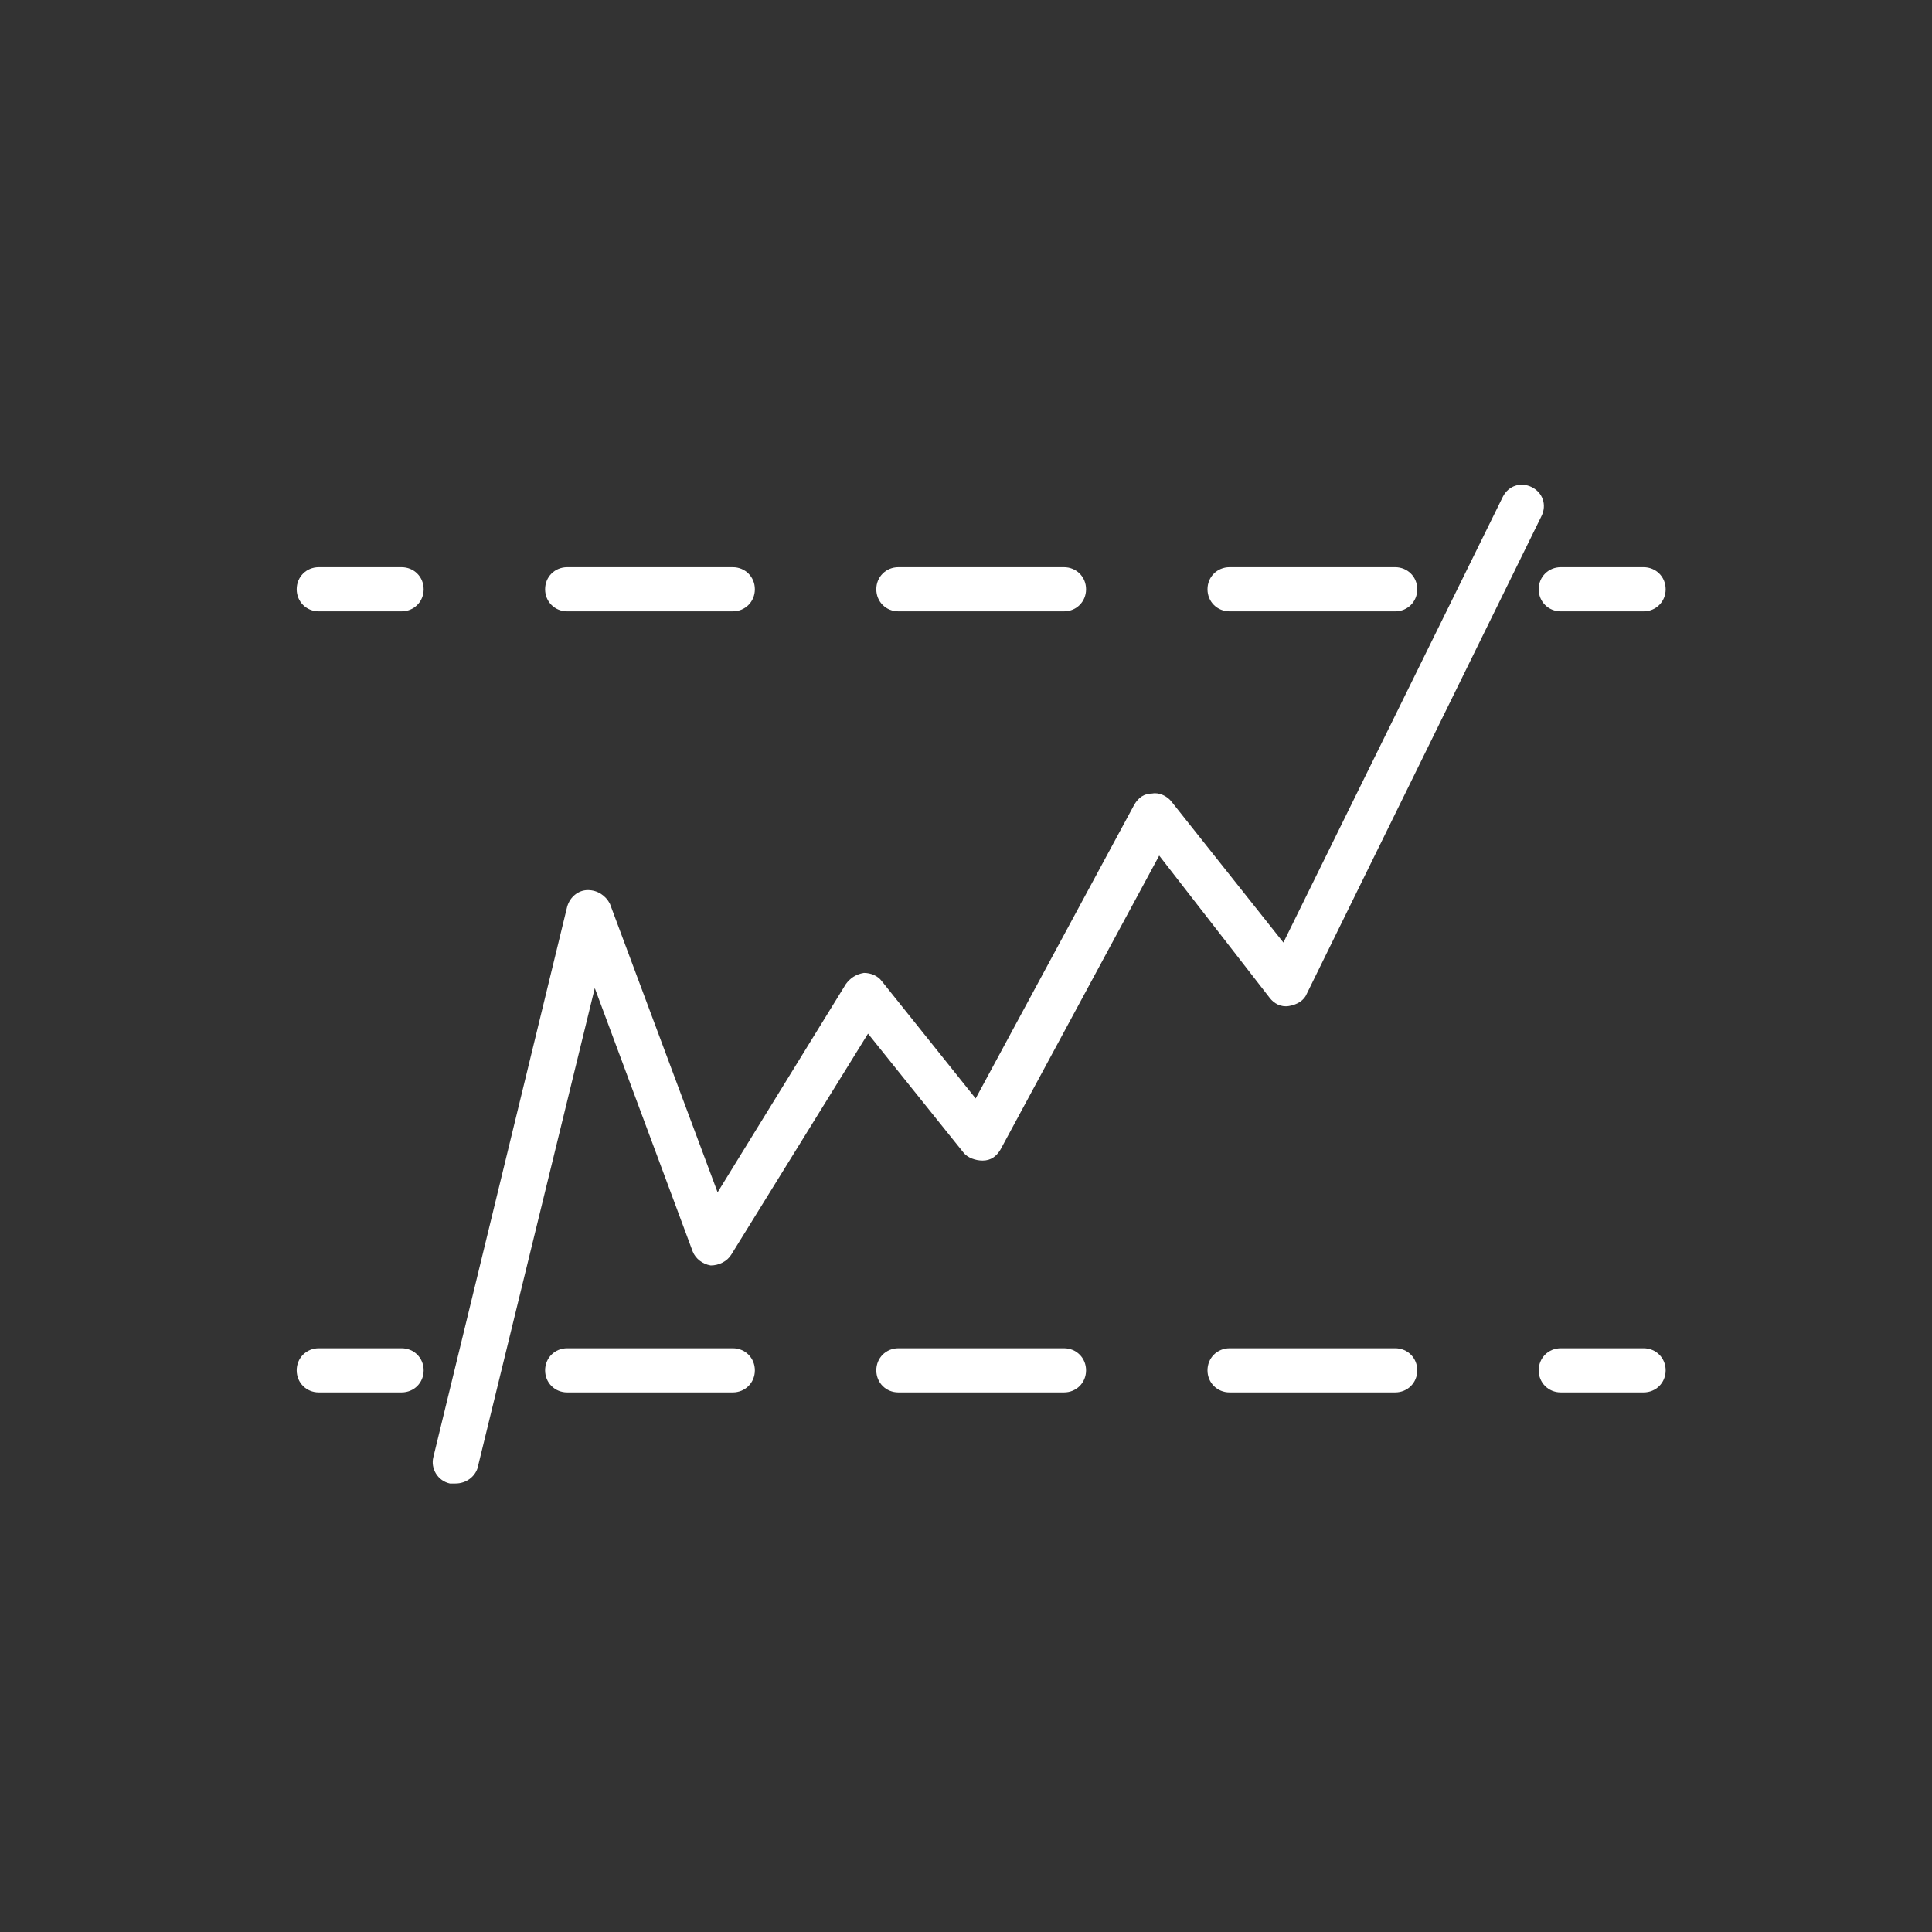
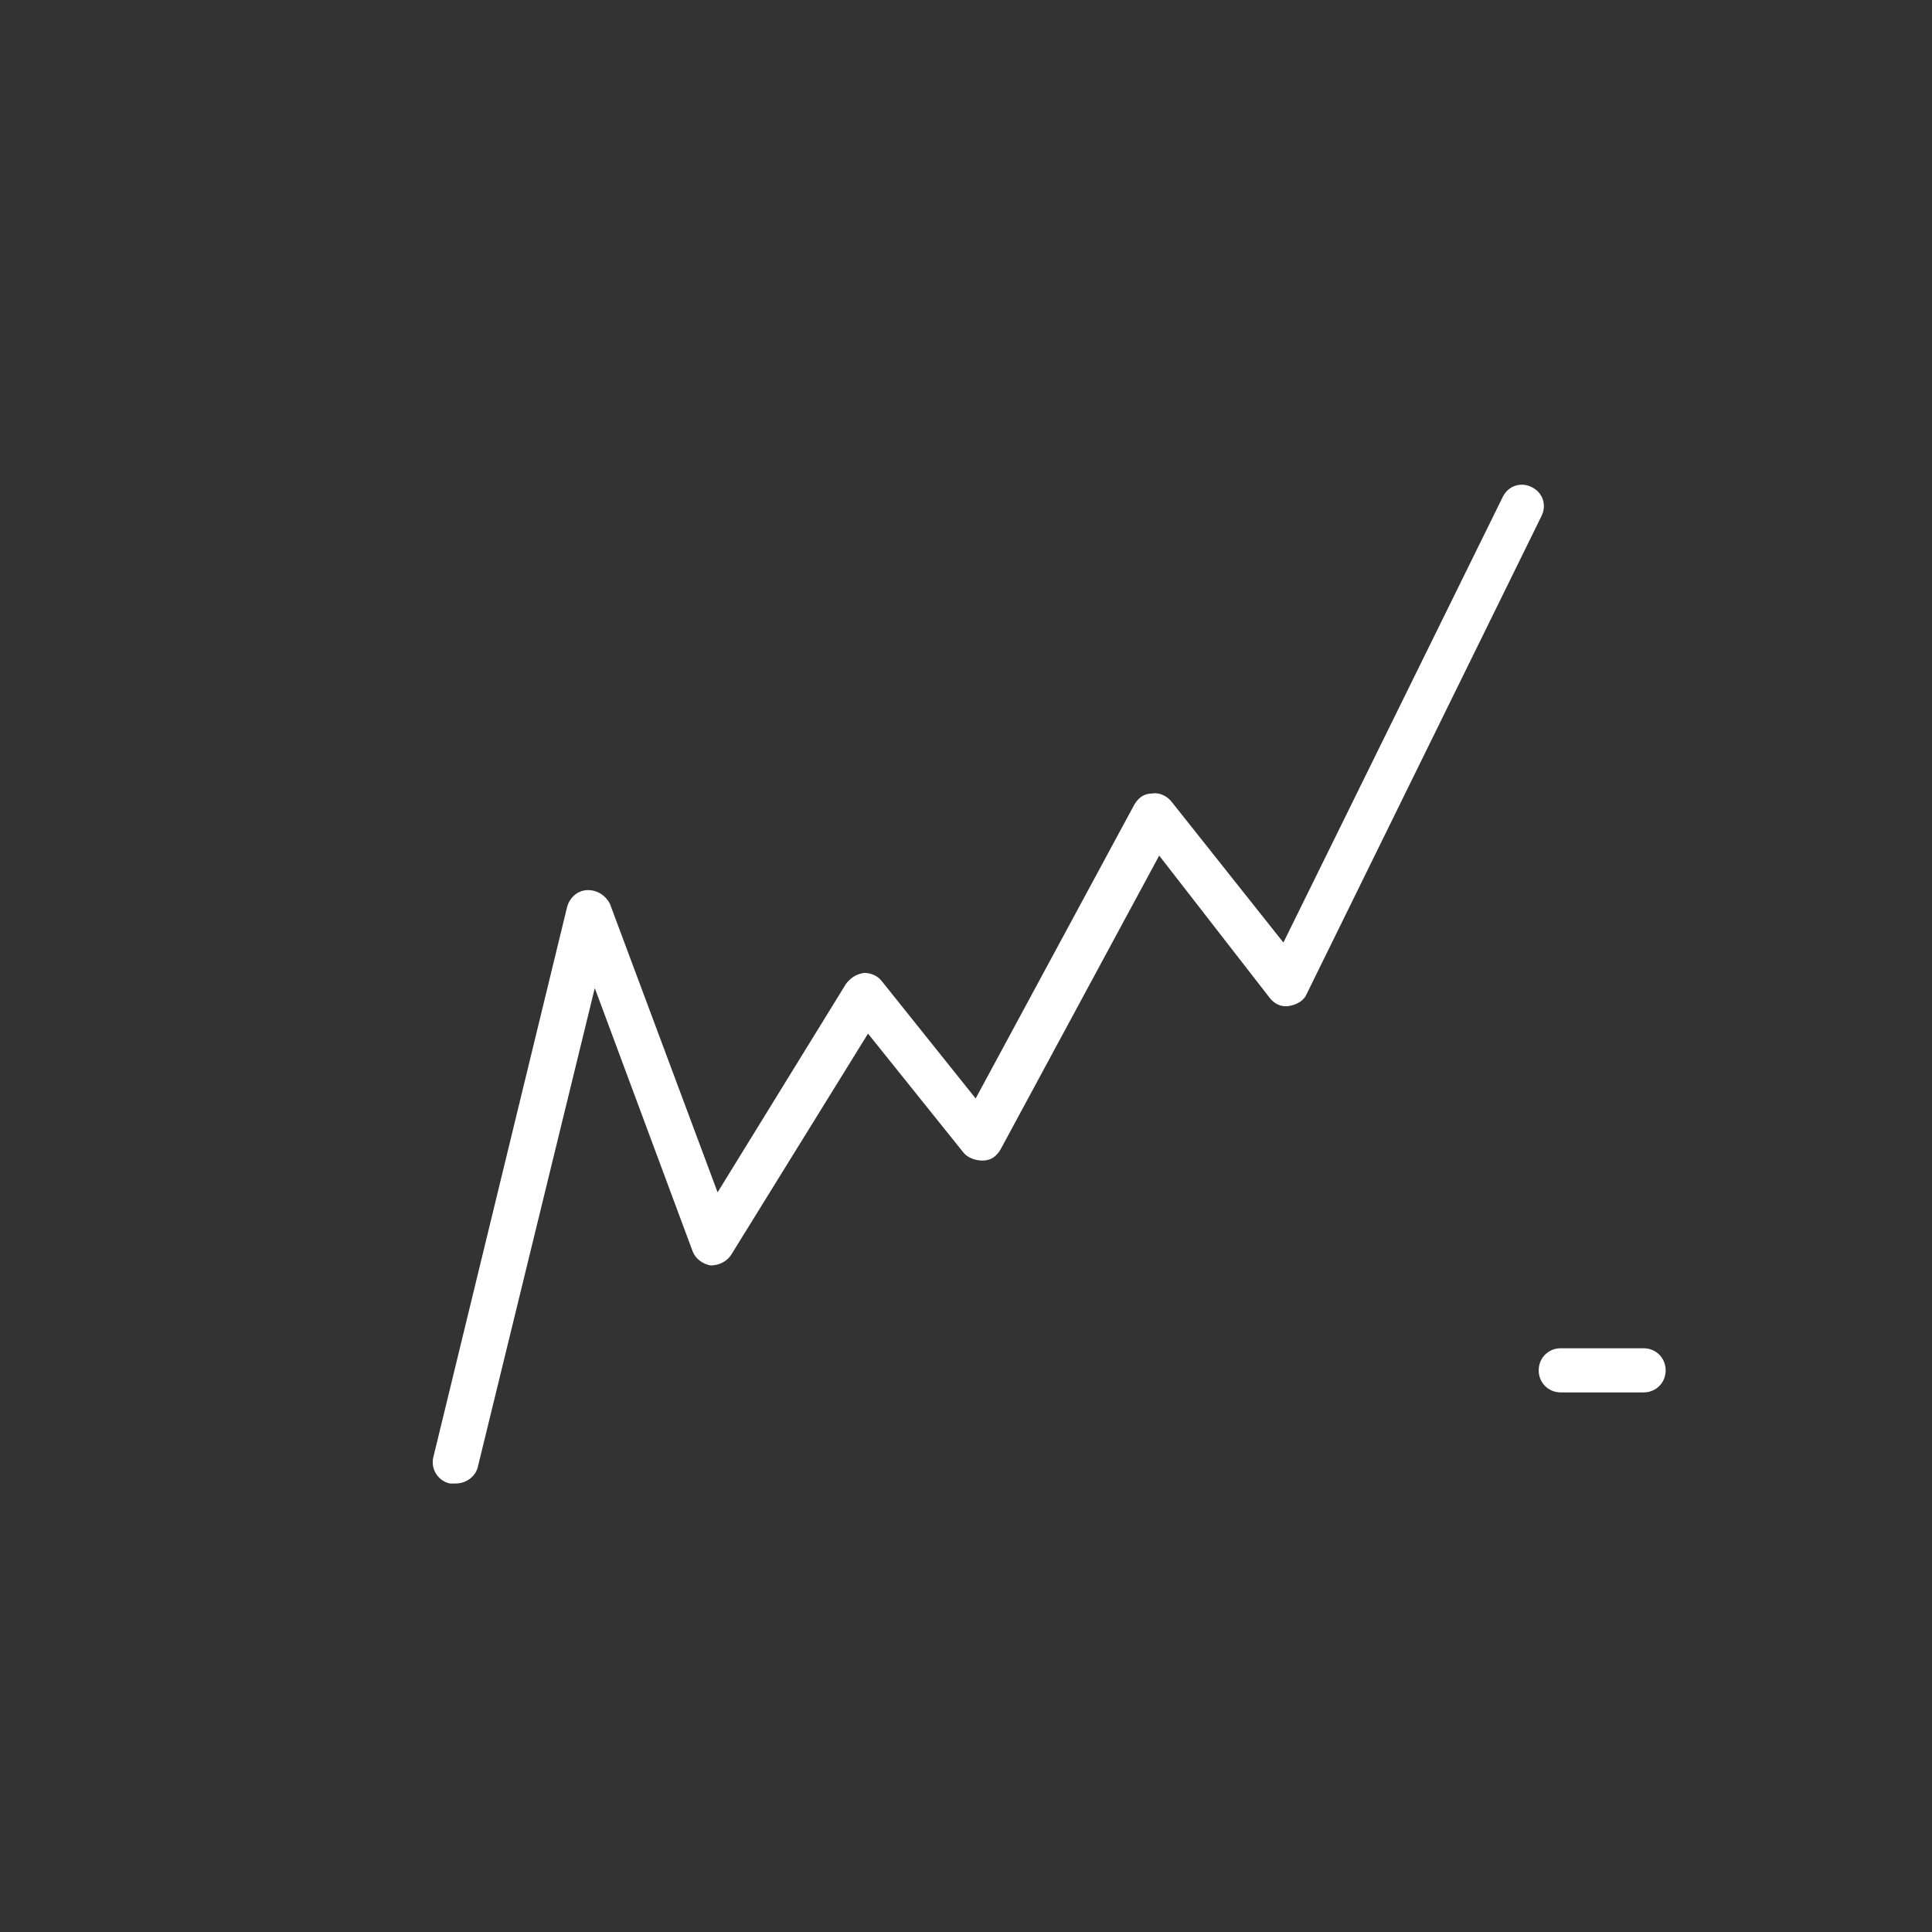
<svg xmlns="http://www.w3.org/2000/svg" version="1.1" id="Layer_1" x="0px" y="0px" viewBox="0 0 140 140" style="enable-background:new 0 0 140 140;" xml:space="preserve">
  <rect x="0" y="0" width="140" height="140" fill="#333333" stroke="none" />
  <style type="text/css">
	.st0{fill:#FFFFFF;}
</style>
  <g>
    <g>
      <g>
-         <path class="st0" d="M29.1,44.3h-6c-0.9,0-1.6-0.7-1.6-1.6s0.7-1.6,1.6-1.6h6c0.9,0,1.6,0.7,1.6,1.6S30,44.3,29.1,44.3z" />
-       </g>
+         </g>
      <g>
-         <path class="st0" d="M101.1,44.3h-12c-0.9,0-1.6-0.7-1.6-1.6s0.7-1.6,1.6-1.6h12c0.9,0,1.6,0.7,1.6,1.6S102,44.3,101.1,44.3z      M77.1,44.3h-12c-0.9,0-1.6-0.7-1.6-1.6s0.7-1.6,1.6-1.6h12c0.9,0,1.6,0.7,1.6,1.6S78,44.3,77.1,44.3z M53.1,44.3h-12     c-0.9,0-1.6-0.7-1.6-1.6s0.7-1.6,1.6-1.6h12c0.9,0,1.6,0.7,1.6,1.6S54,44.3,53.1,44.3z" />
-       </g>
+         </g>
      <g>
-         <path class="st0" d="M119.1,44.3h-6c-0.9,0-1.6-0.7-1.6-1.6s0.7-1.6,1.6-1.6h6c0.9,0,1.6,0.7,1.6,1.6S120,44.3,119.1,44.3z" />
-       </g>
+         </g>
    </g>
    <g>
      <g>
-         <path class="st0" d="M29.1,100.9h-6c-0.9,0-1.6-0.7-1.6-1.6s0.7-1.6,1.6-1.6h6c0.9,0,1.6,0.7,1.6,1.6S30,100.9,29.1,100.9z" />
-       </g>
+         </g>
      <g>
-         <path class="st0" d="M101.1,100.9h-12c-0.9,0-1.6-0.7-1.6-1.6s0.7-1.6,1.6-1.6h12c0.9,0,1.6,0.7,1.6,1.6S102,100.9,101.1,100.9z      M77.1,100.9h-12c-0.9,0-1.6-0.7-1.6-1.6s0.7-1.6,1.6-1.6h12c0.9,0,1.6,0.7,1.6,1.6S78,100.9,77.1,100.9z M53.1,100.9h-12     c-0.9,0-1.6-0.7-1.6-1.6s0.7-1.6,1.6-1.6h12c0.9,0,1.6,0.7,1.6,1.6S54,100.9,53.1,100.9z" />
-       </g>
+         </g>
      <g>
        <path class="st0" d="M119.1,100.9h-6c-0.9,0-1.6-0.7-1.6-1.6s0.7-1.6,1.6-1.6h6c0.9,0,1.6,0.7,1.6,1.6S120,100.9,119.1,100.9z" />
      </g>
    </g>
    <g>
      <path class="st0" d="M33,107.5c-0.1,0-0.3,0-0.4,0c-0.9-0.2-1.4-1.1-1.2-1.9l9.7-39.9c0.2-0.7,0.8-1.2,1.5-1.2s1.3,0.4,1.6,1    L52,86.4l9.3-15.1c0.3-0.4,0.7-0.7,1.3-0.8c0.5,0,1,0.2,1.3,0.6l6.8,8.5l11.5-21.3c0.3-0.5,0.7-0.8,1.3-0.8    c0.5-0.1,1.1,0.2,1.4,0.6L93,68.3L108.9,36c0.4-0.8,1.3-1.1,2.1-0.7c0.8,0.4,1.1,1.3,0.7,2.1L94.7,72c-0.2,0.5-0.7,0.8-1.3,0.9    c-0.6,0.1-1.1-0.2-1.4-0.6L84,62L72.5,83.3c-0.3,0.5-0.7,0.8-1.3,0.8c-0.5,0-1.1-0.2-1.4-0.6l-6.9-8.6l-9.9,16    c-0.3,0.5-0.9,0.8-1.5,0.8c-0.6-0.1-1.1-0.5-1.3-1l-7.1-19.1l-8.5,34.8C34.4,107,33.8,107.5,33,107.5z" />
    </g>
  </g>
</svg>